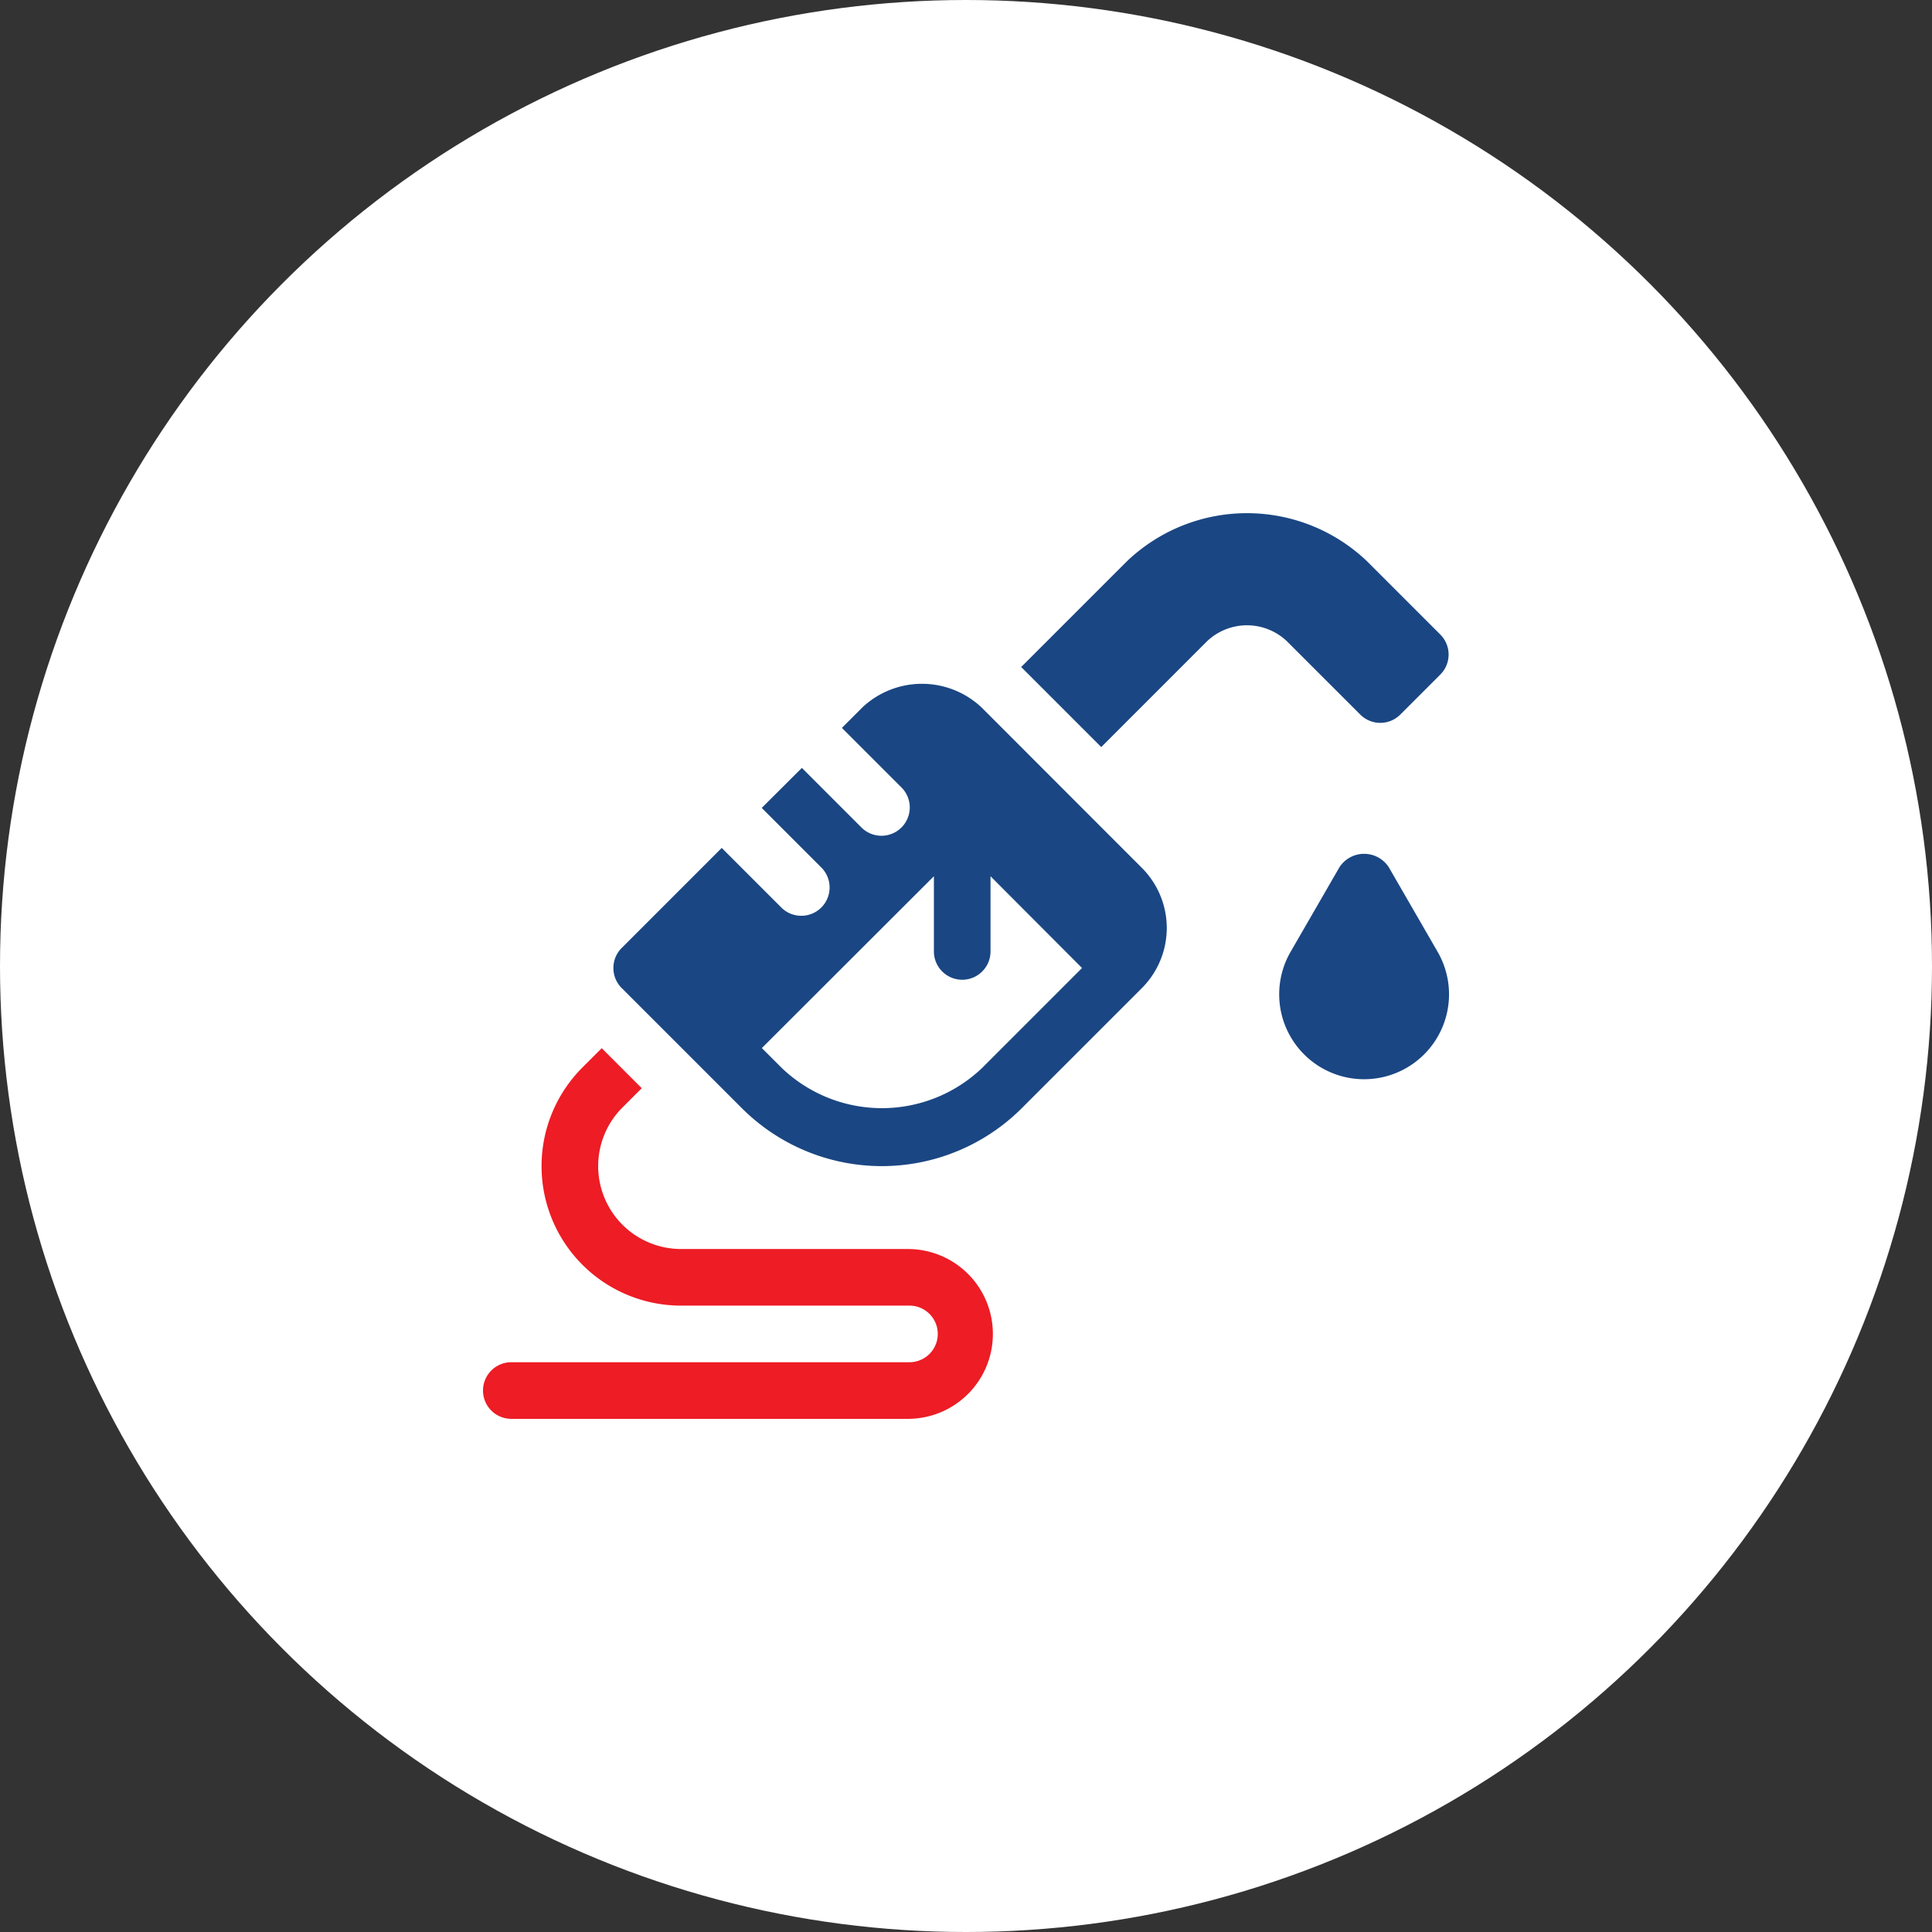
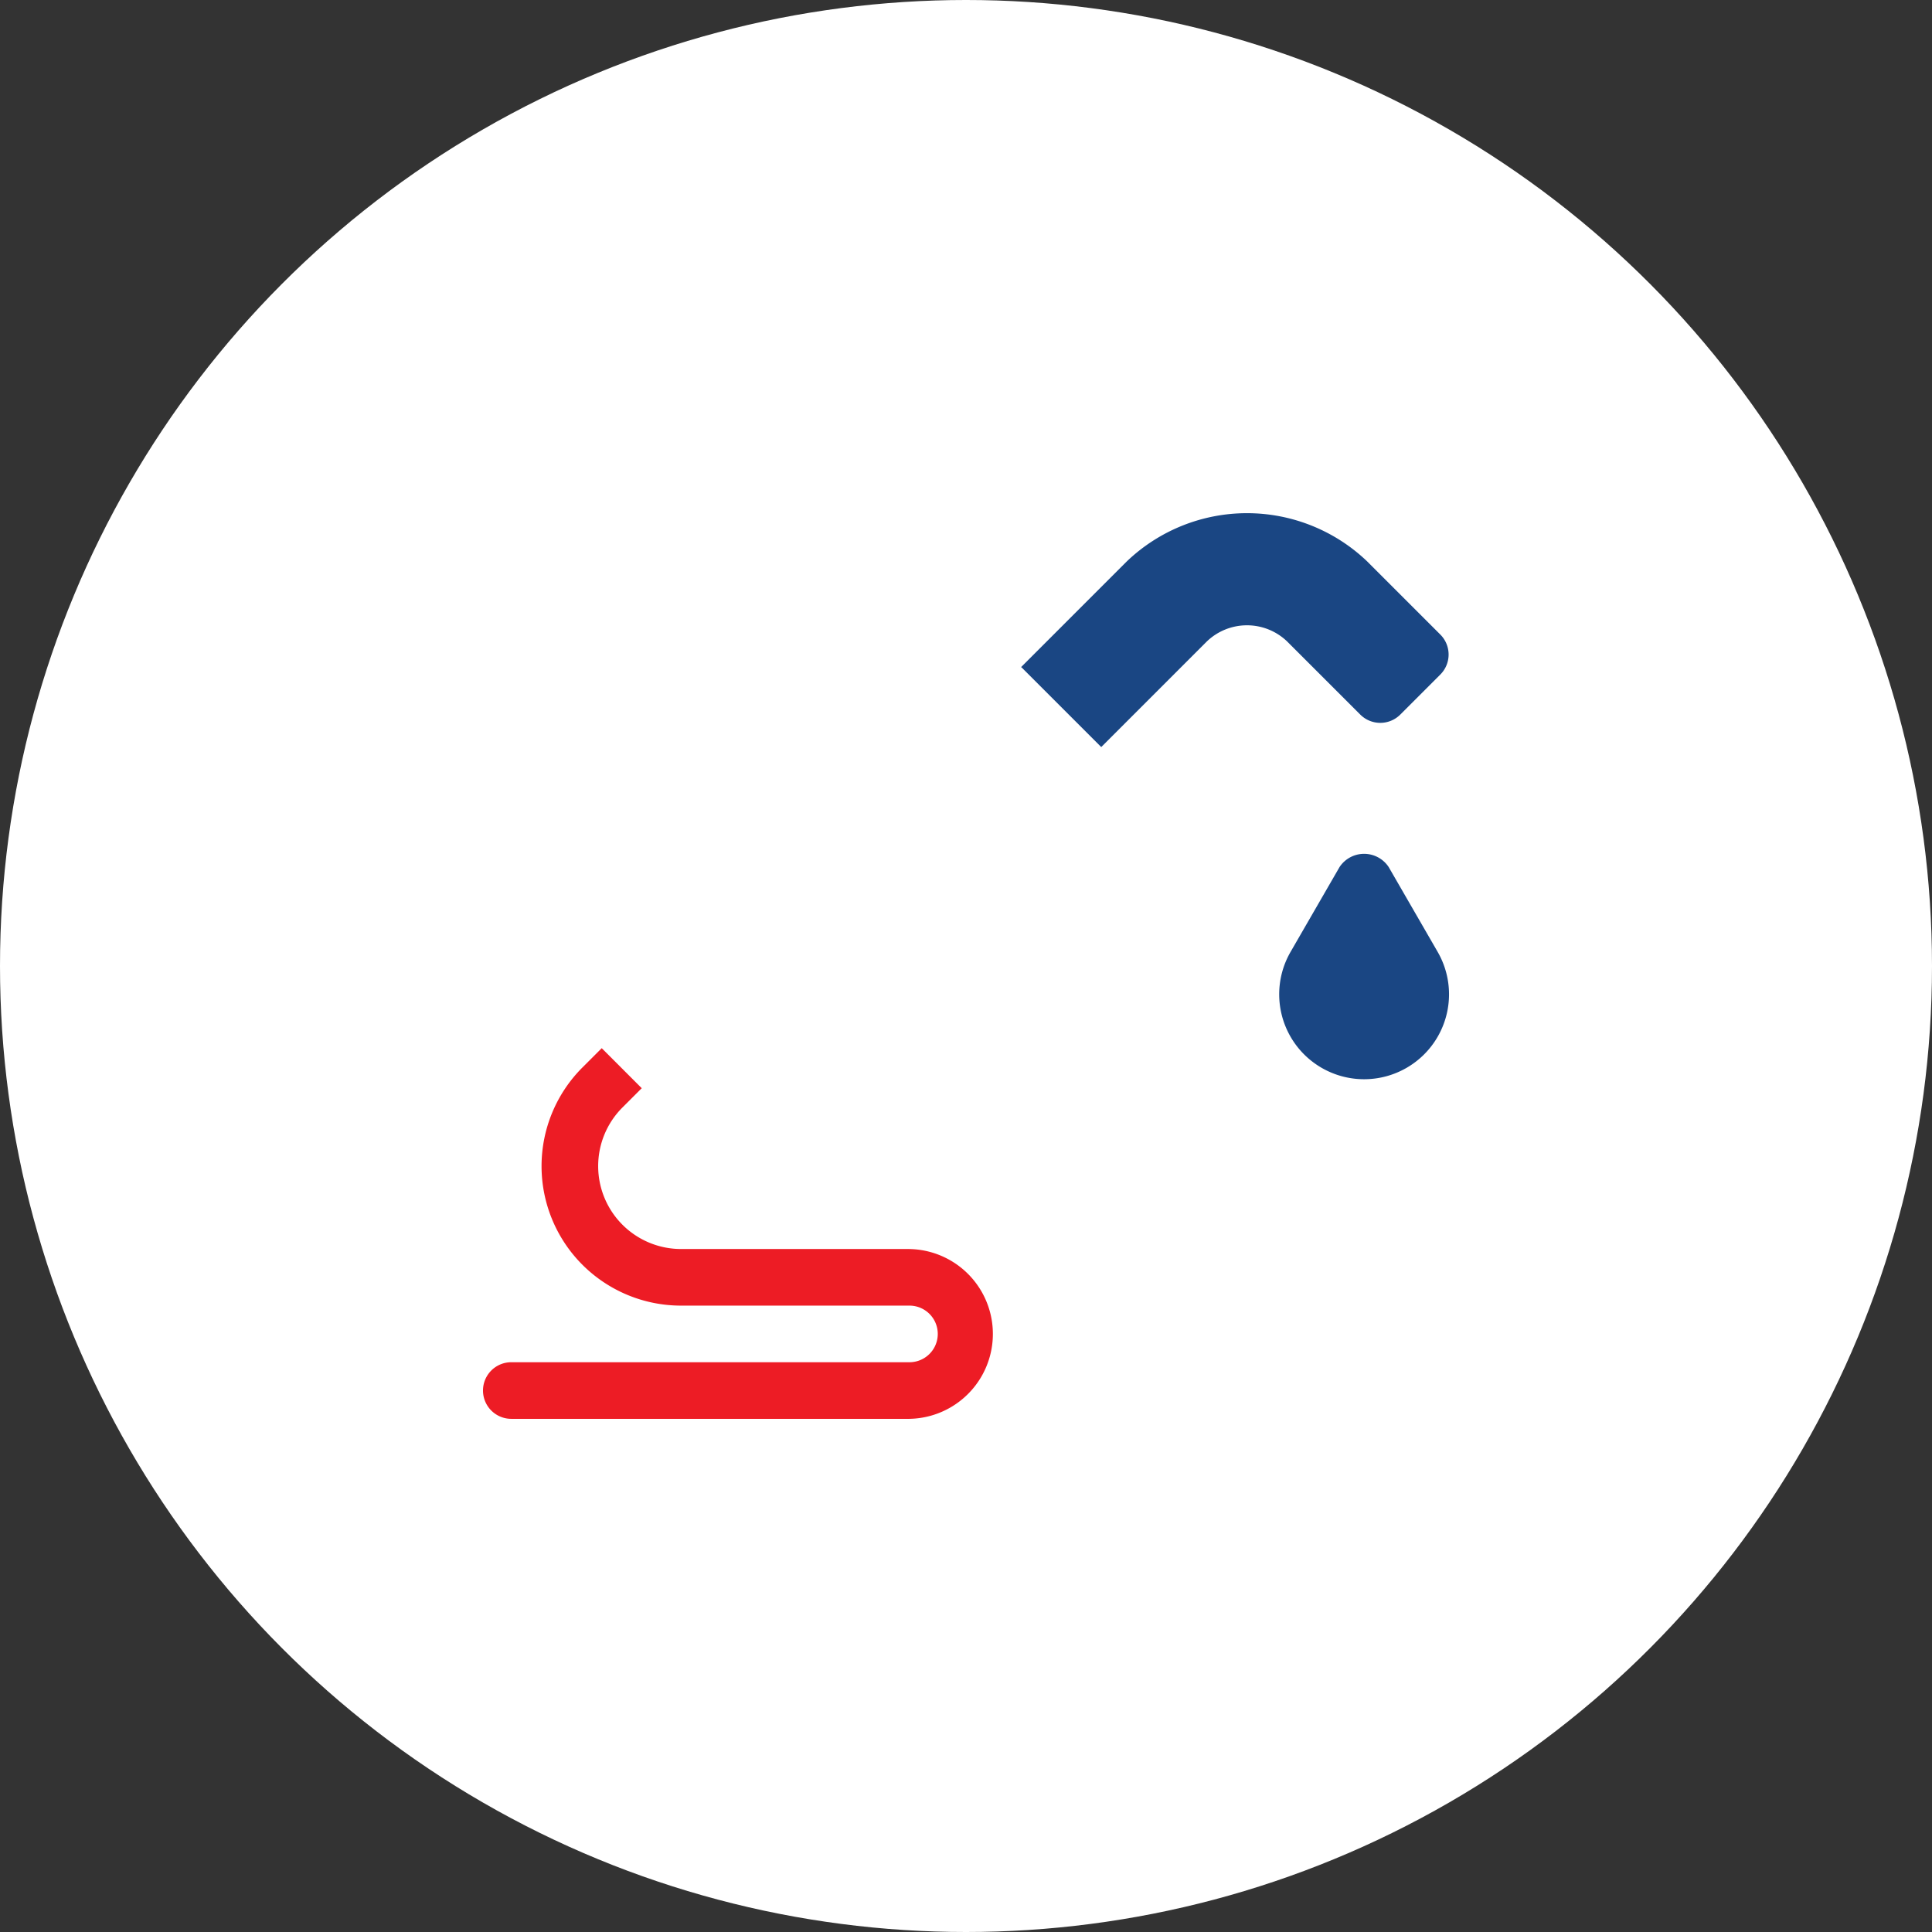
<svg xmlns="http://www.w3.org/2000/svg" width="80" height="80" viewBox="0 0 80 80">
  <rect x="0" y="0" width="80" height="80" fill="#333333" stroke="none" />
  <g id="icon_7" data-name="icon 7" transform="translate(5118 -2772)">
    <g id="Group_12719" data-name="Group 12719" transform="translate(-5118 2772)">
      <circle id="Ellipse_1978" data-name="Ellipse 1978" cx="40" cy="40" r="40" fill="#fff" />
      <g id="refuel" transform="translate(20 21.25)">
        <path id="Path_77393" data-name="Path 77393" d="M426.531,197.079a1.219,1.219,0,0,0-2.03,0l-2.032,3.519a3.516,3.516,0,1,0,6.094,0Z" transform="translate(-389.031 -182.43)" fill="#1a4683" />
        <path id="Path_77394" data-name="Path 77394" d="M299.26,24.339a1.172,1.172,0,0,0,1.657,0l1.657-1.657a1.171,1.171,0,0,0,0-1.657l-3.033-3.033a7.2,7.2,0,0,0-9.944,0l-4.381,4.381c.011.011.026.019.037.03l3.281,3.281,4.378-4.378a2.4,2.4,0,0,1,3.314,0Z" transform="translate(-262.934 -16)" fill="#1a4683" />
-         <path id="Path_77395" data-name="Path 77395" d="M84.42,107.435a3.6,3.6,0,0,0-4.972,0l-.829.829,2.486,2.486a1.172,1.172,0,0,1-1.657,1.657l-2.486-2.486L75.3,111.578l2.486,2.486a1.172,1.172,0,0,1-1.657,1.657l-2.486-2.486L69.5,117.379a1.172,1.172,0,0,0,0,1.657l4.972,4.971a8.2,8.2,0,0,0,11.6,0l4.971-4.971a3.52,3.52,0,0,0,0-4.972Zm0,14.915a6,6,0,0,1-8.287,0l-.829-.828,7.125-7.115v3.114a1.172,1.172,0,0,0,2.344,0v-3.114l3.79,3.8Z" transform="translate(-63.758 -99.374)" fill="#1a4683" />
-         <path id="Path_77396" data-name="Path 77396" d="M17.656,307.81H8.2a3.433,3.433,0,0,1-2.427-5.859l.8-.8-1.657-1.657-.8.8a5.776,5.776,0,0,0,4.084,9.86h9.459a1.172,1.172,0,0,1,0,2.344H1.172a1.172,1.172,0,0,0,0,2.344H17.656a3.516,3.516,0,0,0,0-7.031Z" transform="translate(0 -277.341)" fill="#ed1c25" />
+         <path id="Path_77396" data-name="Path 77396" d="M17.656,307.81H8.2a3.433,3.433,0,0,1-2.427-5.859l.8-.8-1.657-1.657-.8.8a5.776,5.776,0,0,0,4.084,9.86h9.459a1.172,1.172,0,0,1,0,2.344H1.172a1.172,1.172,0,0,0,0,2.344H17.656a3.516,3.516,0,0,0,0-7.031" transform="translate(0 -277.341)" fill="#ed1c25" />
      </g>
    </g>
  </g>
</svg>